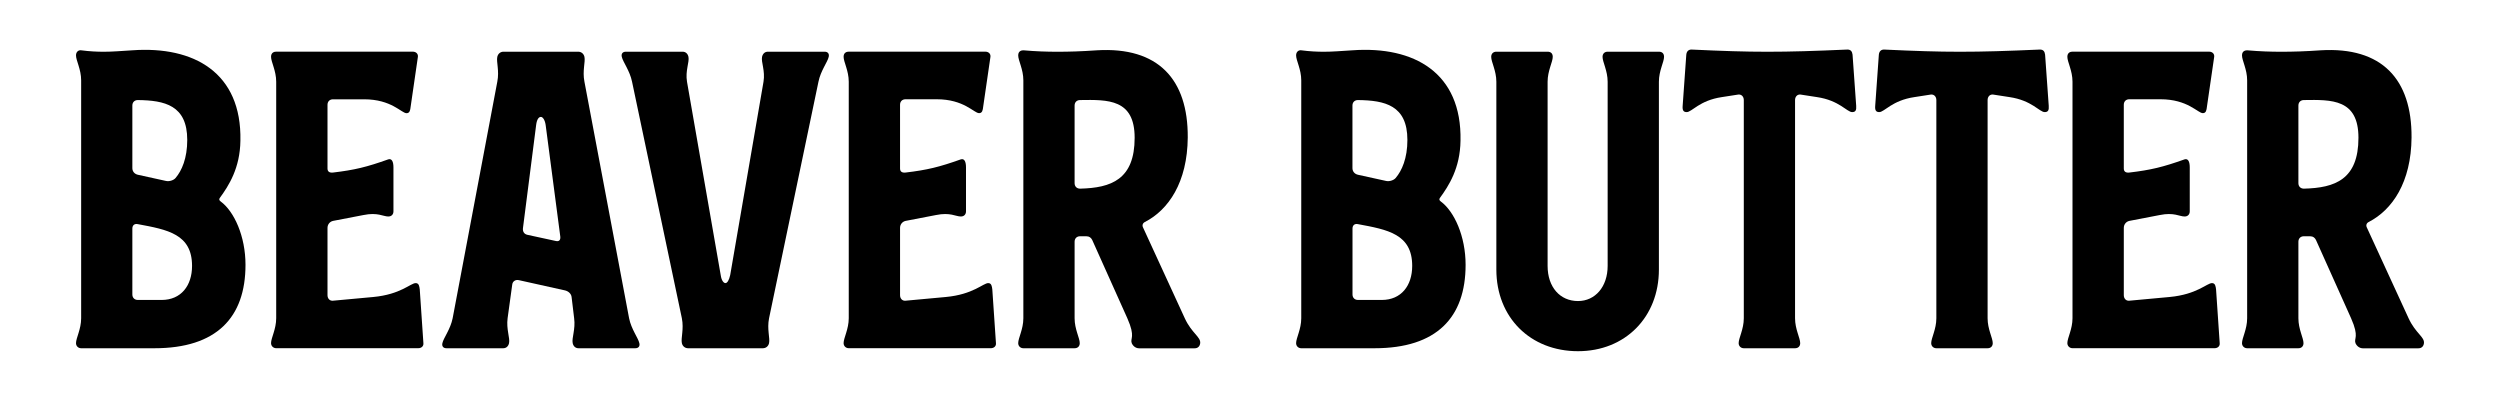
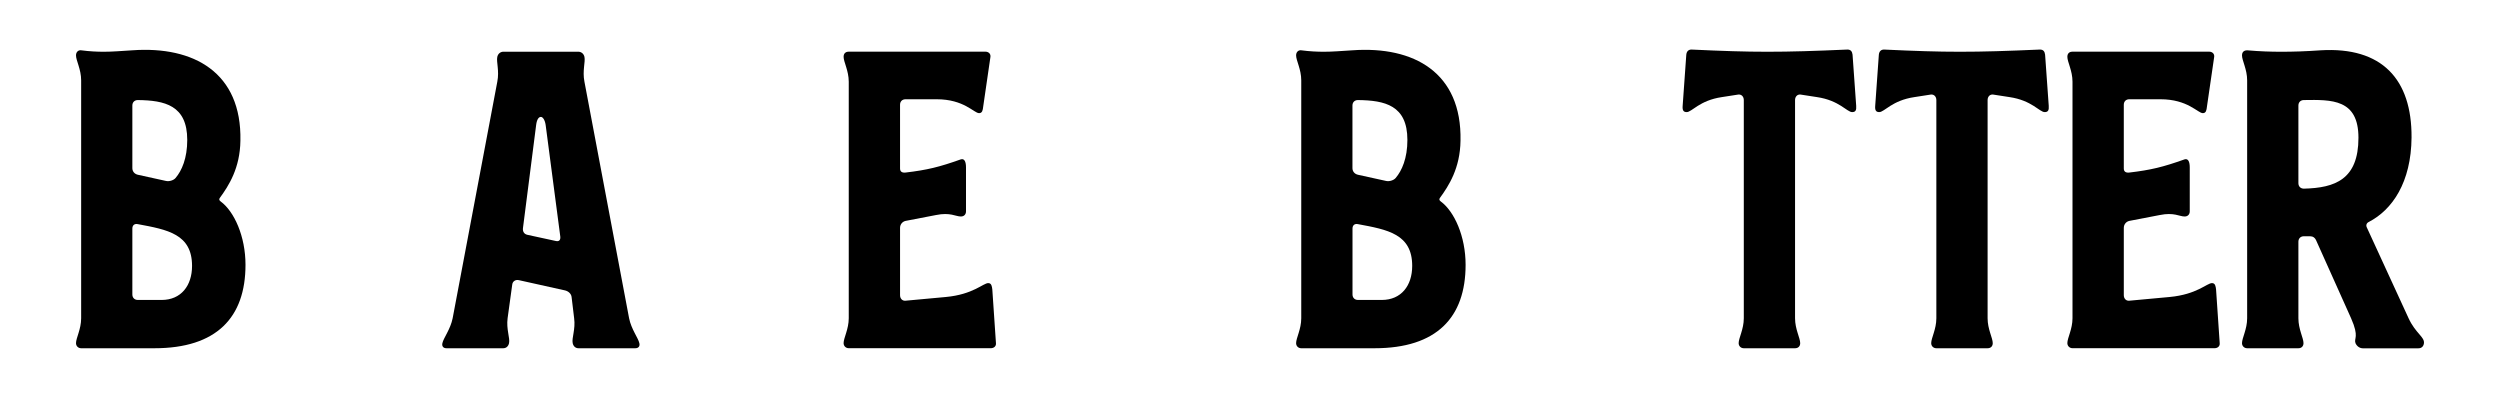
<svg xmlns="http://www.w3.org/2000/svg" version="1.1" id="Layer_1" x="0px" y="0px" viewBox="0 0 500 80" style="enable-background:new 0 0 500 80;" xml:space="preserve">
  <g>
    <path d="M49.1,52.96c0,10.54-5.78,16.69-18.23,16.69l-14.64,0c-0.58,0-1.03-0.44-1.03-1.02c0-1.03,1.03-2.78,1.03-4.98l0-47.59   c0-2.2-1.03-3.95-1.03-4.98c0-0.66,0.44-1.1,1.03-1.02c1.68,0.22,3.15,0.29,4.54,0.29c1.68,0,3.44-0.15,5.71-0.29   c12.3-0.88,21.89,4.47,21.6,18.08c-0.07,5.49-2.34,9.01-4.1,11.42c-0.22,0.29-0.15,0.51,0.15,0.73   C46.83,42.27,49.1,47.25,49.1,52.96z M37.45,27.99c0-6.96-4.54-7.91-9.88-7.98c-0.66,0-1.1,0.44-1.1,1.1l0,12.52   c0,0.66,0.44,1.17,1.1,1.32l5.64,1.24c0.66,0.15,1.54-0.15,1.9-0.59C36.36,34.14,37.45,31.65,37.45,27.99z M26.47,58.89   c0,0.66,0.44,1.1,1.1,1.1c1.24,0,3.37,0,4.76,0c3.88,0,6.08-2.86,6.08-6.81c0-6.37-4.91-7.25-10.84-8.35   c-0.66-0.15-1.1,0.22-1.1,0.88L26.47,58.89z" />
-     <path d="M74.65,59.4c5.49-0.51,7.47-2.78,8.49-2.78c0.66,0,0.73,0.66,0.81,1.24l0.73,10.76c0.07,0.59-0.37,1.02-1.03,1.02l-28.41,0   c-0.58,0-1.03-0.44-1.03-1.02c0-1.03,1.03-2.78,1.03-4.98l0-47.3c0-2.2-1.03-3.95-1.03-4.98c0-0.88,0.66-1.03,1.03-1.03l27.31,0   c0.66,0,1.1,0.44,1.03,1.03L82.12,21.4c-0.07,0.59-0.15,1.24-0.81,1.24c-1.02,0-3-2.78-8.49-2.78l-6.22,0c-0.66,0-1.1,0.44-1.1,1.1   V33.7c0,0.66,0.44,0.88,1.1,0.81c4.32-0.51,6.74-1.1,11.06-2.64c0.73-0.22,1.03,0.51,1.03,1.61v8.79c0,0.59-0.37,1.03-1.03,1.03   c-1.03,0-2.12-0.88-4.98-0.29l-6.08,1.17c-0.66,0.15-1.1,0.73-1.1,1.39v13.47c0,0.66,0.44,1.17,1.1,1.1L74.65,59.4z" />
    <path d="M101.52,63.65c-0.29,2.2,0.51,3.95,0.29,4.98c-0.15,0.66-0.59,1.02-1.17,1.02l-11.35,0c-0.66,0-0.95-0.44-0.81-1.02   c0.22-1.03,1.61-2.78,2.05-4.98l8.93-47.3c0.44-2.2-0.22-3.95,0-4.98c0.15-0.66,0.66-1.03,1.24-1.03l14.94,0   c0.59,0,1.1,0.37,1.25,1.03c0.22,1.03-0.44,2.78,0,4.98l8.93,47.3c0.44,2.2,1.83,3.95,2.05,4.98c0.15,0.59-0.15,1.02-0.81,1.02   h-11.35c-0.59,0-1.03-0.37-1.17-1.02c-0.22-1.03,0.59-2.78,0.29-4.98l-0.51-4.25c-0.07-0.66-0.66-1.17-1.32-1.32l-9.23-2.05   c-0.66-0.15-1.24,0.22-1.32,0.88L101.52,63.65z M111.18,48.2c0.66,0.15,0.95-0.22,0.88-0.88l-2.93-22.33   c-0.15-1.02-0.58-1.61-0.95-1.61c-0.44,0-0.81,0.51-0.95,1.61l-2.64,20.65c-0.07,0.66,0.22,1.17,0.88,1.32L111.18,48.2z" />
-     <path d="M124.36,11.37c-0.15-0.59,0.15-1.03,0.81-1.03l11.35,0c0.58,0,1.03,0.37,1.17,1.03c0.22,1.03-0.66,2.78-0.29,4.98   l6.74,38.66c0.15,1.1,0.59,1.61,0.95,1.61s0.73-0.59,0.95-1.61l6.66-38.66c0.37-2.2-0.51-3.95-0.29-4.98   c0.15-0.66,0.58-1.03,1.17-1.03l11.35,0c0.66,0,0.95,0.44,0.81,1.03c-0.22,1.03-1.61,2.78-2.05,4.98l-9.88,47.3   c-0.44,2.2,0.22,3.95,0,4.98c-0.15,0.66-0.66,1.02-1.25,1.02h-14.94c-0.59,0-1.1-0.37-1.25-1.02c-0.22-1.03,0.44-2.78,0-4.98   l-9.96-47.3C125.97,14.15,124.58,12.39,124.36,11.37z" />
    <path d="M189.16,59.4c5.49-0.51,7.47-2.78,8.49-2.78c0.66,0,0.73,0.66,0.81,1.24l0.73,10.76c0.07,0.59-0.37,1.02-1.03,1.02   l-28.41,0c-0.59,0-1.03-0.44-1.03-1.02c0-1.03,1.03-2.78,1.03-4.98l0-47.3c0-2.2-1.03-3.95-1.03-4.98c0-0.88,0.66-1.03,1.03-1.03   l27.31,0c0.66,0,1.1,0.44,1.03,1.03l-1.46,10.03c-0.07,0.59-0.15,1.24-0.81,1.24c-1.03,0-3-2.78-8.49-2.78l-6.22,0   c-0.66,0-1.1,0.44-1.1,1.1V33.7c0,0.66,0.44,0.88,1.1,0.81c4.32-0.51,6.74-1.1,11.06-2.64c0.73-0.22,1.03,0.51,1.03,1.61v8.79   c0,0.59-0.37,1.03-1.03,1.03c-1.03,0-2.12-0.88-4.98-0.29l-6.08,1.17c-0.66,0.15-1.1,0.73-1.1,1.39l0,13.47   c0,0.66,0.44,1.17,1.1,1.1L189.16,59.4z" />
-     <path d="M216.02,47.25c-0.66,0-1.1,0.44-1.1,1.1l0,15.3c0,2.2,1.03,3.95,1.03,4.98c0,0.59-0.37,1.02-1.03,1.02l-10.25,0   c-0.59,0-1.03-0.44-1.03-1.02c0-1.03,1.03-2.78,1.03-4.98l0-47.59c0-2.2-1.03-3.95-1.03-4.98c0-0.88,0.66-1.02,1.03-1.02   c2.56,0.22,4.69,0.29,6.81,0.29c2.34,0,4.76-0.07,7.91-0.29c12.23-0.73,18.23,5.78,18.16,17.43c-0.07,9.01-3.88,14.5-8.57,16.91   c-0.44,0.22-0.59,0.66-0.37,1.1l8.35,18.16c1.39,3,3.22,3.73,3.08,4.98c-0.07,0.59-0.44,1.02-1.1,1.02l-11.13,0   c-0.59,0-1.17-0.37-1.46-1.02c-0.37-1.03,0.81-1.17-0.88-4.98l-7.03-15.67c-0.22-0.44-0.59-0.73-1.1-0.73L216.02,47.25z    M226.93,27.55c0-7.76-5.34-7.62-10.91-7.54c-0.66,0-1.1,0.44-1.1,1.1v15.52c0,0.66,0.44,1.1,1.1,1.1   C222.25,37.58,226.93,35.9,226.93,27.55z" />
    <path d="M293.12,52.96c0,10.54-5.78,16.69-18.23,16.69h-14.64c-0.59,0-1.03-0.44-1.03-1.02c0-1.03,1.03-2.78,1.03-4.98l0-47.59   c0-2.2-1.03-3.95-1.03-4.98c0-0.66,0.44-1.1,1.03-1.02c1.68,0.22,3.15,0.29,4.54,0.29c1.68,0,3.44-0.15,5.71-0.29   c12.3-0.88,21.89,4.47,21.6,18.08c-0.07,5.49-2.34,9.01-4.1,11.42c-0.22,0.29-0.15,0.51,0.15,0.73   C290.85,42.27,293.12,47.25,293.12,52.96z M281.48,27.99c0-6.96-4.54-7.91-9.89-7.98c-0.66,0-1.1,0.44-1.1,1.1v12.52   c0,0.66,0.44,1.17,1.1,1.32l5.64,1.24c0.66,0.15,1.54-0.15,1.9-0.59C280.38,34.14,281.48,31.65,281.48,27.99z M270.5,58.89   c0,0.66,0.44,1.1,1.1,1.1c1.25,0,3.37,0,4.76,0c3.88,0,6.08-2.86,6.08-6.81c0-6.37-4.9-7.25-10.84-8.35   c-0.66-0.15-1.1,0.22-1.1,0.88V58.89z" />
-     <path d="M321.53,16.35c0-2.2-1.02-3.95-1.02-4.98c0-0.66,0.44-1.03,1.02-1.03l10.25,0c0.66,0,1.03,0.37,1.03,1.03   c0,1.03-1.03,2.78-1.03,4.98v37.56c0,9.52-6.74,16.33-16.18,16.33c-9.52,0-16.33-6.74-16.33-16.33V16.35c0-2.2-1.03-3.95-1.03-4.98   c0-0.66,0.44-1.03,1.03-1.03l10.25,0c0.66,0,1.03,0.37,1.03,1.03c0,1.03-1.03,2.78-1.03,4.98v36.83c0,4.25,2.49,7.03,6.08,7.03   c3.44,0,5.93-2.86,5.93-7.03V16.35z" />
    <path d="M359.01,20.01l0,43.64c0,2.2,1.03,3.95,1.03,4.98c0,0.59-0.37,1.02-1.03,1.02h-10.25c-0.59,0-1.03-0.44-1.03-1.02   c0-1.03,1.03-2.78,1.03-4.98V20.01c0-0.66-0.44-1.17-1.1-1.1l-3.29,0.51c-4.47,0.66-6,3-7.03,3c-0.66,0-0.88-0.37-0.81-1.24   l0.73-10.25c0.07-0.66,0.44-1.02,1.03-1.02c6.15,0.29,10.69,0.44,15.16,0.44c4.76,0,9.45-0.15,16.03-0.44   c0.66,0,0.95,0.37,1.03,1.02l0.73,10.25c0.07,0.88-0.15,1.24-0.81,1.24c-1.03,0-2.56-2.34-7.03-3l-3.3-0.51   C359.45,18.84,359.01,19.35,359.01,20.01z" />
    <path d="M397.52,20.01l0,43.64c0,2.2,1.03,3.95,1.03,4.98c0,0.59-0.37,1.02-1.03,1.02l-10.25,0c-0.59,0-1.03-0.44-1.03-1.02   c0-1.03,1.03-2.78,1.03-4.98l0-43.64c0-0.66-0.44-1.17-1.1-1.1l-3.29,0.51c-4.47,0.66-6,3-7.03,3c-0.66,0-0.88-0.37-0.81-1.24   l0.73-10.25c0.07-0.66,0.44-1.02,1.03-1.02c6.15,0.29,10.69,0.44,15.16,0.44c4.76,0,9.45-0.15,16.03-0.44   c0.66,0,0.95,0.37,1.03,1.02l0.73,10.25c0.07,0.88-0.15,1.24-0.81,1.24c-1.03,0-2.56-2.34-7.03-3l-3.3-0.51   C397.96,18.84,397.52,19.35,397.52,20.01z" />
    <path d="M433.91,59.4c5.49-0.51,7.47-2.78,8.49-2.78c0.66,0,0.73,0.66,0.81,1.24l0.73,10.76c0.07,0.59-0.37,1.02-1.03,1.02   l-28.41,0c-0.58,0-1.03-0.44-1.03-1.02c0-1.03,1.03-2.78,1.03-4.98l0-47.3c0-2.2-1.03-3.95-1.03-4.98c0-0.88,0.66-1.03,1.03-1.03   l27.31,0c0.66,0,1.1,0.44,1.03,1.03l-1.46,10.03c-0.07,0.59-0.15,1.24-0.81,1.24c-1.02,0-3-2.78-8.49-2.78l-6.22,0   c-0.66,0-1.1,0.44-1.1,1.1V33.7c0,0.66,0.44,0.88,1.1,0.81c4.32-0.51,6.74-1.1,11.06-2.64c0.73-0.22,1.03,0.51,1.03,1.61v8.79   c0,0.59-0.37,1.03-1.03,1.03c-1.03,0-2.12-0.88-4.98-0.29l-6.08,1.17c-0.66,0.15-1.1,0.73-1.1,1.39v13.47c0,0.66,0.44,1.17,1.1,1.1   L433.91,59.4z" />
    <path d="M460.78,47.25c-0.66,0-1.1,0.44-1.1,1.1v15.3c0,2.2,1.02,3.95,1.02,4.98c0,0.59-0.37,1.02-1.02,1.02h-10.25   c-0.58,0-1.03-0.44-1.03-1.02c0-1.03,1.03-2.78,1.03-4.98l0-47.59c0-2.2-1.03-3.95-1.03-4.98c0-0.88,0.66-1.02,1.03-1.02   c2.56,0.22,4.69,0.29,6.81,0.29c2.34,0,4.76-0.07,7.91-0.29c12.23-0.73,18.23,5.78,18.16,17.43c-0.07,9.01-3.88,14.5-8.57,16.91   c-0.44,0.22-0.59,0.66-0.37,1.1l8.35,18.16c1.39,3,3.22,3.73,3.07,4.98c-0.07,0.59-0.44,1.02-1.1,1.02h-11.13   c-0.58,0-1.17-0.37-1.46-1.02c-0.37-1.03,0.81-1.17-0.88-4.98l-7.03-15.67c-0.22-0.44-0.58-0.73-1.1-0.73L460.78,47.25z    M471.69,27.55c0-7.76-5.35-7.62-10.91-7.54c-0.66,0-1.1,0.44-1.1,1.1v15.52c0,0.66,0.44,1.1,1.1,1.1   C467,37.58,471.69,35.9,471.69,27.55z" />
  </g>
</svg>